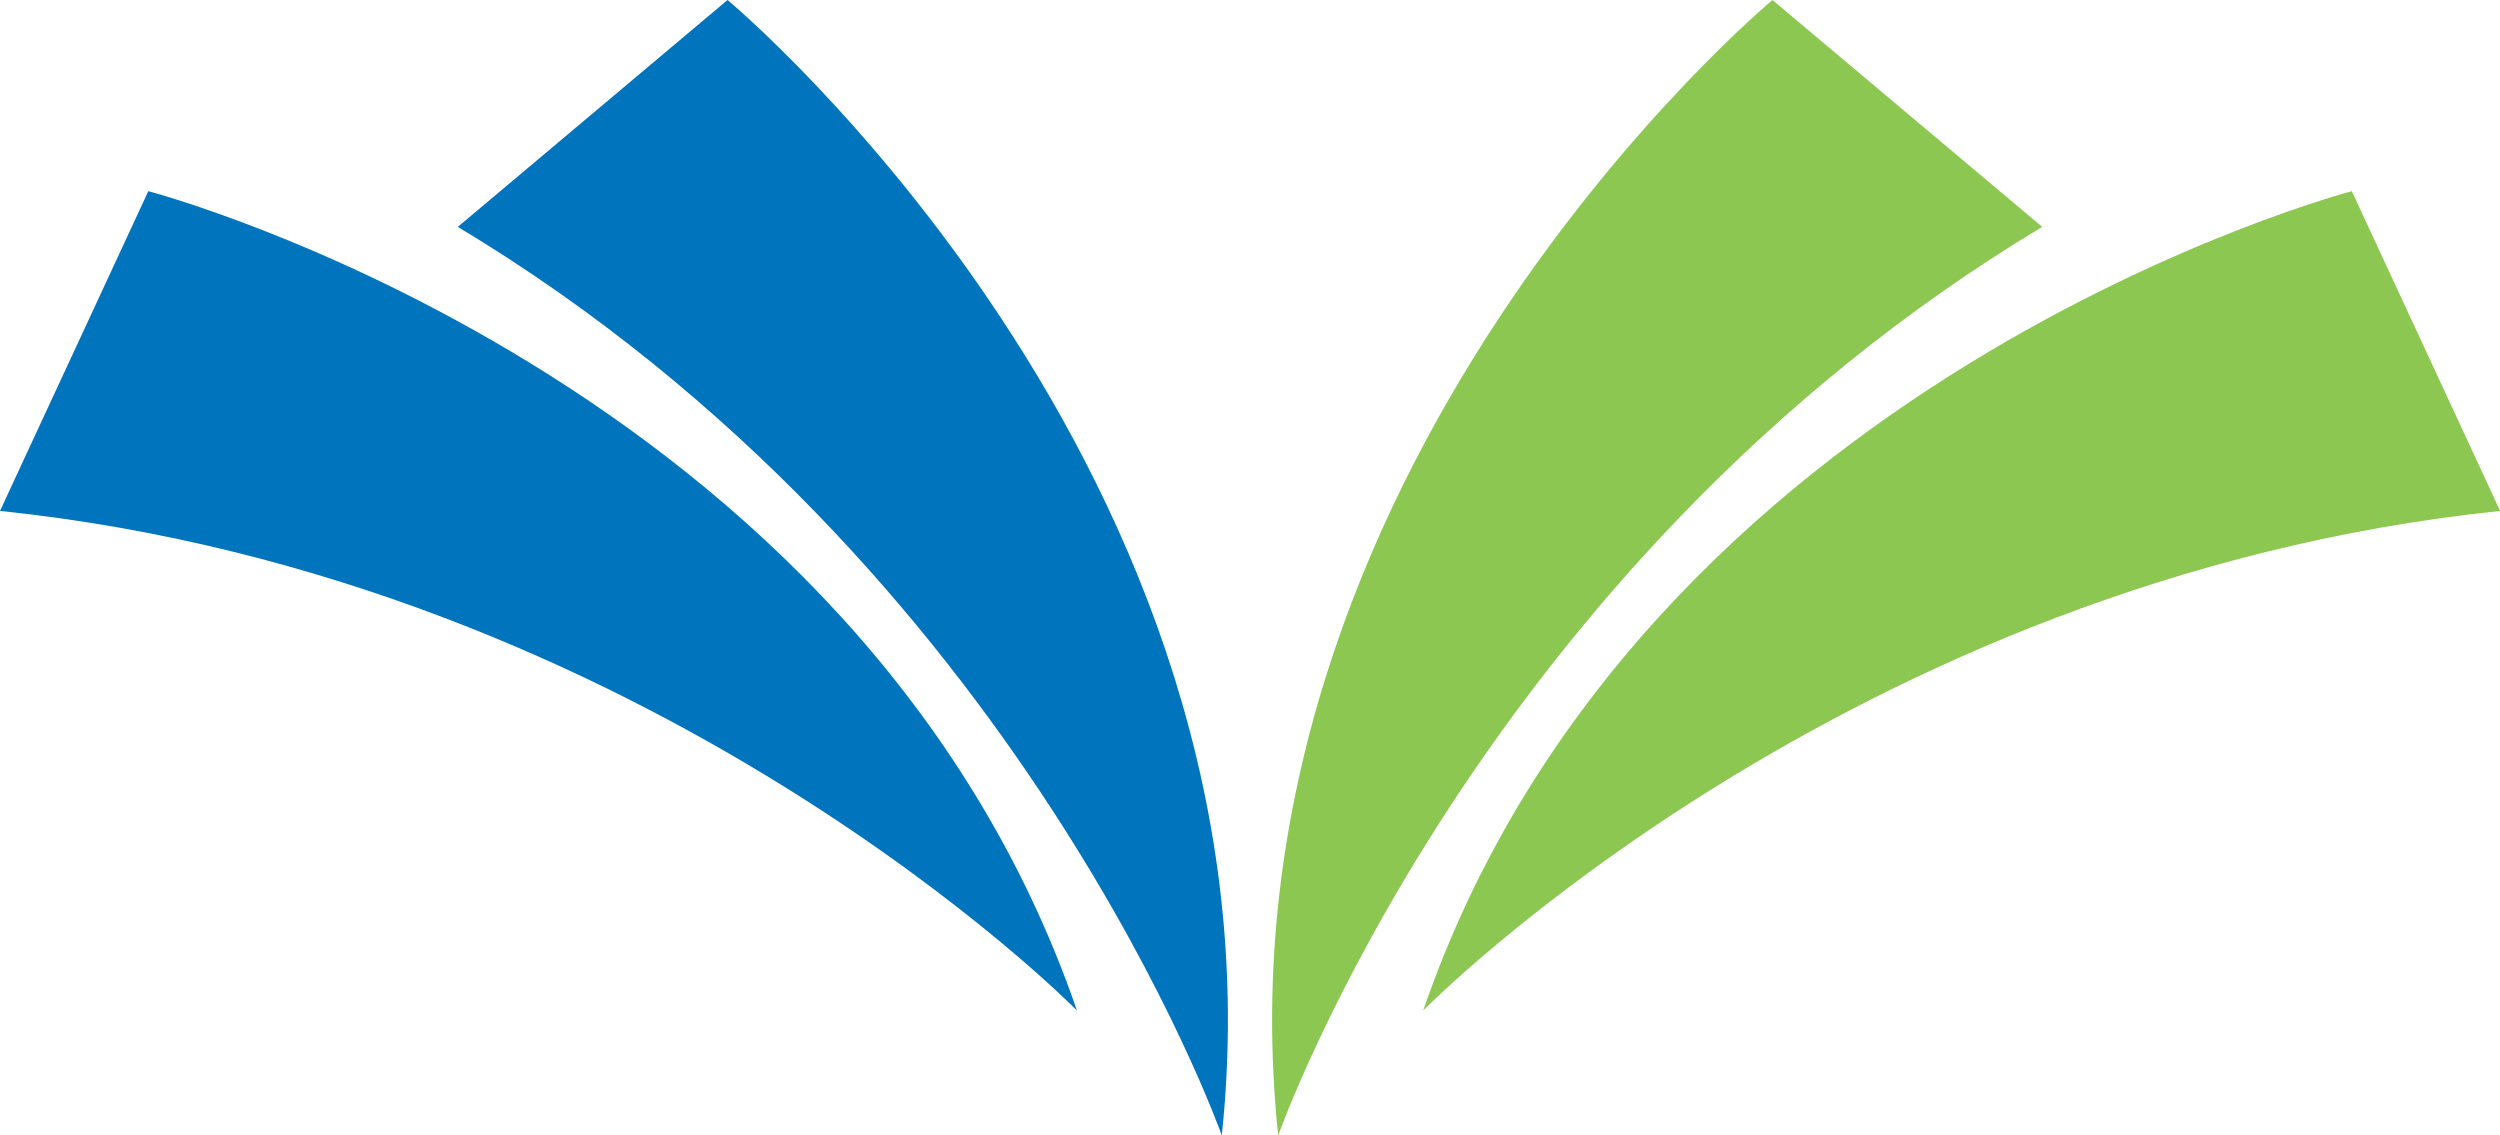
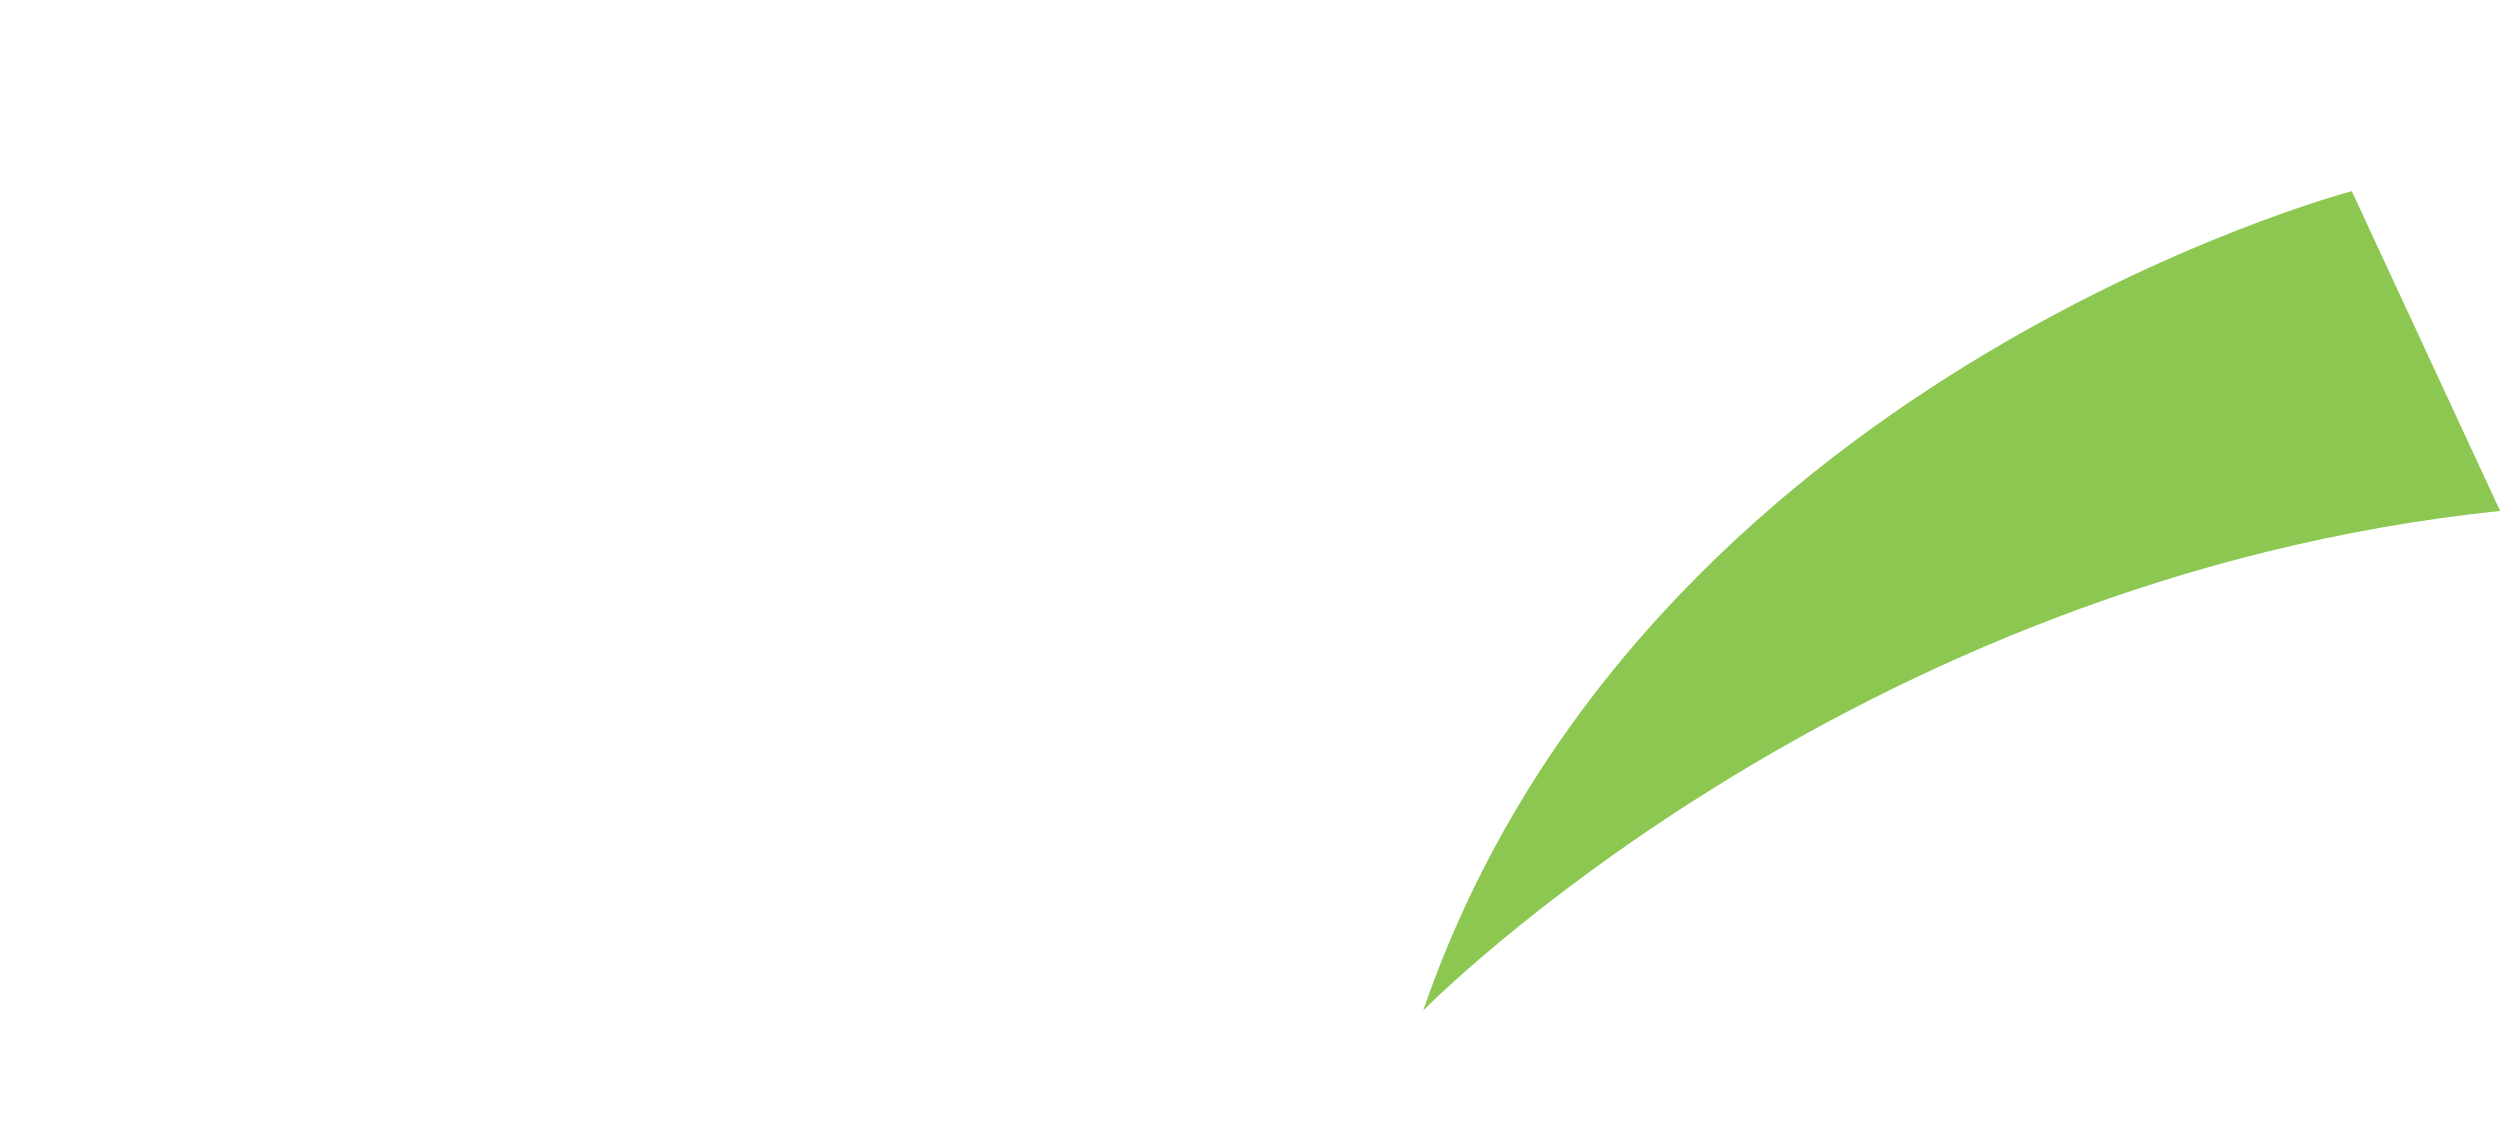
<svg xmlns="http://www.w3.org/2000/svg" id="Layer_1" version="1.1" viewBox="0 0 202.43 91.94">
  <defs>
    <style>.st0{fill:#8bc751}.st1{fill:#0074bc}</style>
  </defs>
-   <path d="M98.93 91.94S82.67 45.76 37.07 18.37L58.91 0s45.74 38.07 40.02 91.94Z" class="st1" />
-   <path d="M87.2 81.82S52.91 46.88 0 41.37l12.01-25.89S69.57 30.59 87.2 81.82Z" class="st1" />
-   <path d="M103.5 91.94s16.26-46.18 61.86-73.57L143.52 0S97.78 38.07 103.5 91.94Z" class="st0" />
  <path d="M115.24 81.82s34.29-34.95 87.2-40.45l-12.01-25.89s-57.56 15.11-75.19 66.34Z" class="st0" />
</svg>